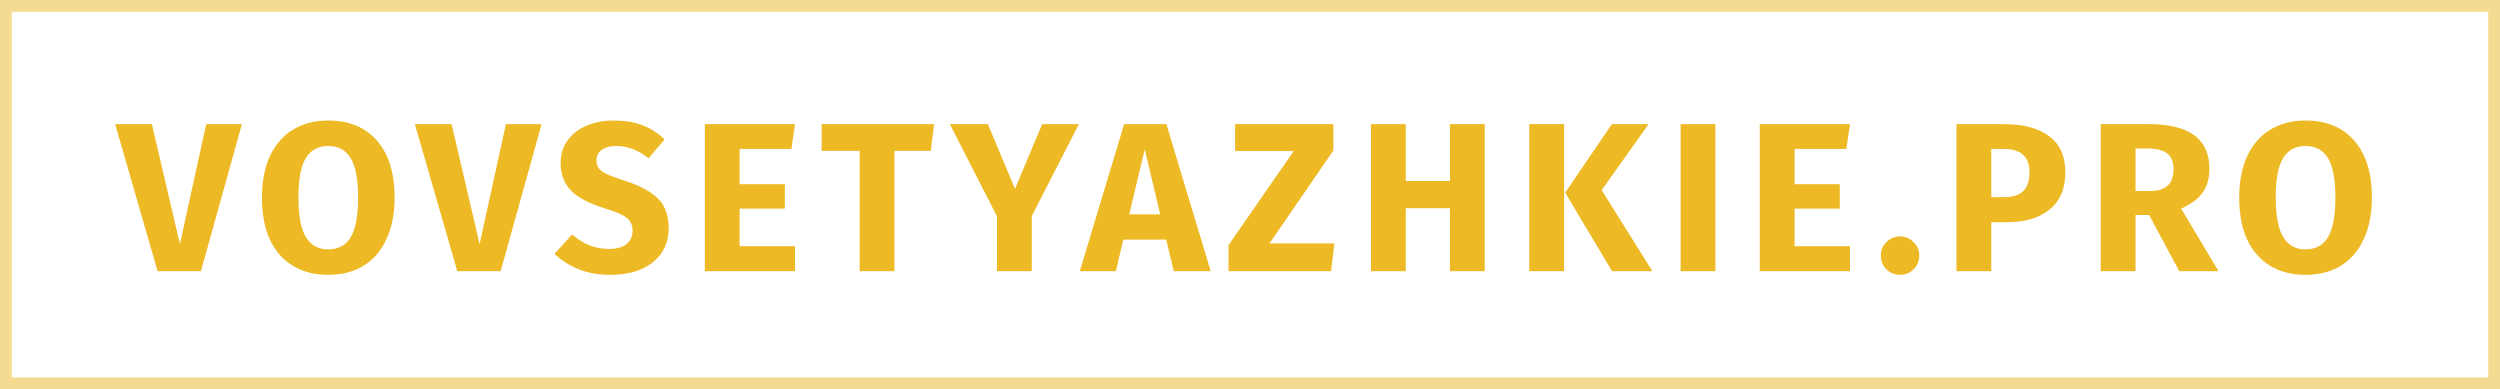
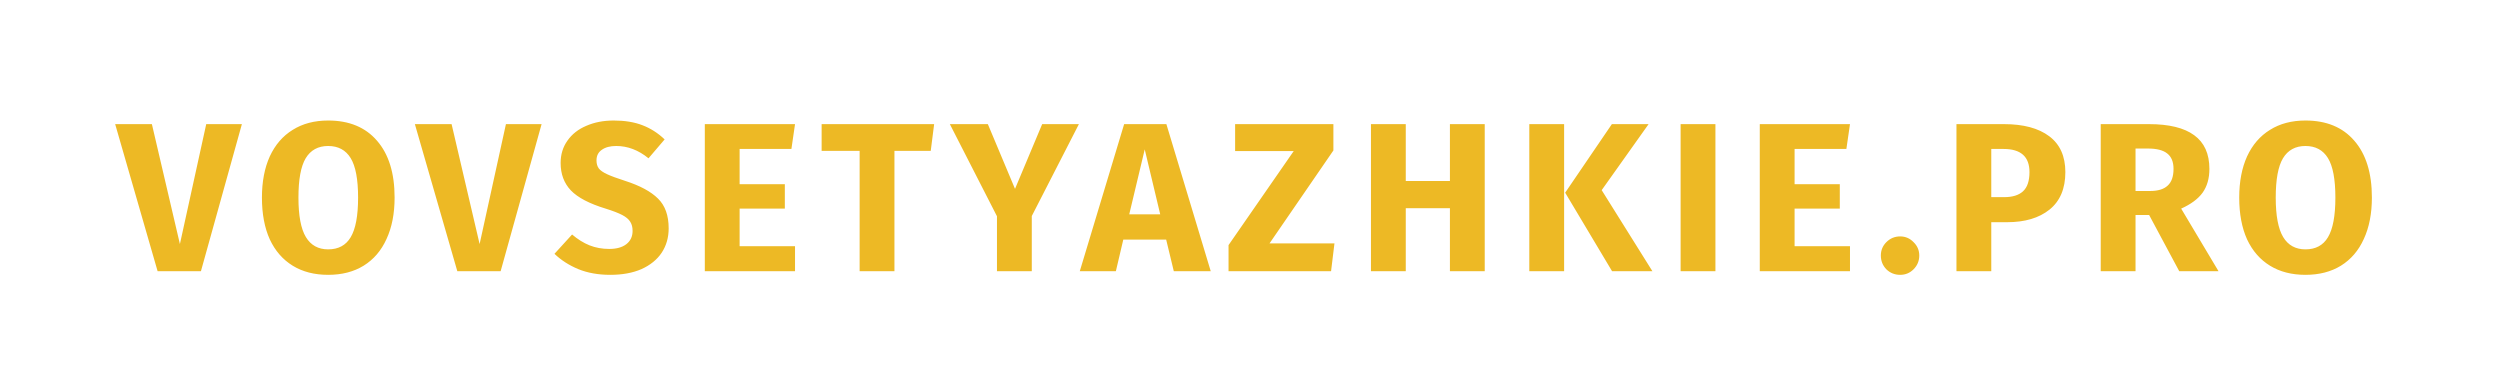
<svg xmlns="http://www.w3.org/2000/svg" width="212" height="33" viewBox="0 0 212 33" fill="none">
-   <rect opacity="0.5" x="0.5" y="0.5" width="211" height="32" stroke="#EDB925" />
  <path d="M20.512 10.526L17.038 23H13.366L9.766 10.526H12.88L15.256 20.696L17.488 10.526H20.512ZM27.828 10.22C29.604 10.22 30.984 10.79 31.968 11.93C32.964 13.07 33.462 14.678 33.462 16.754C33.462 18.11 33.234 19.28 32.778 20.264C32.334 21.248 31.686 22.004 30.834 22.532C29.994 23.048 28.992 23.306 27.828 23.306C26.664 23.306 25.662 23.048 24.822 22.532C23.982 22.016 23.334 21.272 22.878 20.3C22.434 19.316 22.212 18.134 22.212 16.754C22.212 15.41 22.434 14.246 22.878 13.262C23.334 12.278 23.982 11.528 24.822 11.012C25.662 10.484 26.664 10.22 27.828 10.22ZM27.828 12.38C26.976 12.38 26.34 12.728 25.92 13.424C25.512 14.108 25.308 15.218 25.308 16.754C25.308 18.29 25.518 19.406 25.938 20.102C26.358 20.798 26.988 21.146 27.828 21.146C28.692 21.146 29.328 20.804 29.736 20.12C30.156 19.424 30.366 18.302 30.366 16.754C30.366 15.206 30.156 14.09 29.736 13.406C29.316 12.722 28.68 12.38 27.828 12.38ZM45.927 10.526L42.453 23H38.781L35.181 10.526H38.295L40.671 20.696L42.903 10.526H45.927ZM52.041 10.22C52.977 10.22 53.787 10.352 54.471 10.616C55.167 10.88 55.797 11.282 56.361 11.822L54.993 13.424C54.141 12.728 53.229 12.38 52.257 12.38C51.741 12.38 51.333 12.488 51.033 12.704C50.733 12.908 50.583 13.208 50.583 13.604C50.583 13.88 50.649 14.108 50.781 14.288C50.913 14.456 51.147 14.618 51.483 14.774C51.819 14.93 52.323 15.116 52.995 15.332C54.267 15.74 55.203 16.244 55.803 16.844C56.403 17.432 56.703 18.272 56.703 19.364C56.703 20.144 56.505 20.834 56.109 21.434C55.713 22.022 55.143 22.484 54.399 22.82C53.655 23.144 52.773 23.306 51.753 23.306C50.733 23.306 49.827 23.144 49.035 22.82C48.255 22.496 47.583 22.064 47.019 21.524L48.513 19.886C48.993 20.294 49.485 20.6 49.989 20.804C50.505 21.008 51.063 21.11 51.663 21.11C52.275 21.11 52.755 20.978 53.103 20.714C53.463 20.438 53.643 20.06 53.643 19.58C53.643 19.268 53.577 19.01 53.445 18.806C53.313 18.59 53.085 18.398 52.761 18.23C52.437 18.062 51.969 17.882 51.357 17.69C49.977 17.27 48.993 16.754 48.405 16.142C47.829 15.53 47.541 14.756 47.541 13.82C47.541 13.1 47.733 12.47 48.117 11.93C48.501 11.378 49.035 10.958 49.719 10.67C50.403 10.37 51.177 10.22 52.041 10.22ZM67.418 10.526L67.112 12.632H62.72V15.62H66.554V17.69H62.72V20.876H67.418V23H59.768V10.526H67.418ZM79.215 10.526L78.927 12.794H75.849V23H72.897V12.794H69.674V10.526H79.215ZM91.491 10.526L87.495 18.32V23H84.543V18.338L80.547 10.526H83.769L86.073 16.016L88.377 10.526H91.491ZM99.539 23L98.891 20.318H95.255L94.625 23H91.565L95.327 10.526H98.909L102.671 23H99.539ZM95.759 18.176H98.387L97.073 12.668L95.759 18.176ZM113.072 10.526V12.758L107.654 20.642H113.162L112.874 23H104.18V20.786L109.706 12.812H104.738V10.526H113.072ZM122.953 23V17.654H119.209V23H116.257V10.526H119.209V15.35H122.953V10.526H125.905V23H122.953ZM132.637 10.526V23H129.685V10.526H132.637ZM139.801 10.526L135.823 16.124L140.125 23H136.705L132.727 16.34L136.687 10.526H139.801ZM145.468 10.526V23H142.516V10.526H145.468ZM156.879 10.526L156.573 12.632H152.181V15.62H156.015V17.69H152.181V20.876H156.879V23H149.229V10.526H156.879ZM161.134 20.048C161.578 20.048 161.956 20.21 162.268 20.534C162.592 20.846 162.754 21.224 162.754 21.668C162.754 22.124 162.592 22.514 162.268 22.838C161.956 23.15 161.578 23.306 161.134 23.306C160.678 23.306 160.288 23.15 159.964 22.838C159.652 22.514 159.496 22.124 159.496 21.668C159.496 21.224 159.652 20.846 159.964 20.534C160.288 20.21 160.678 20.048 161.134 20.048ZM169.94 10.526C171.584 10.526 172.862 10.868 173.774 11.552C174.686 12.236 175.142 13.25 175.142 14.594C175.142 15.998 174.692 17.06 173.792 17.78C172.904 18.488 171.71 18.842 170.21 18.842H168.86V23H165.908V10.526H169.94ZM169.958 16.718C170.654 16.718 171.182 16.556 171.542 16.232C171.914 15.896 172.1 15.35 172.1 14.594C172.1 13.286 171.368 12.632 169.904 12.632H168.86V16.718H169.958ZM182.245 18.23H181.093V23H178.141V10.526H182.227C183.931 10.526 185.209 10.838 186.061 11.462C186.925 12.086 187.357 13.04 187.357 14.324C187.357 15.128 187.165 15.8 186.781 16.34C186.397 16.868 185.791 17.318 184.963 17.69L188.131 23H184.801L182.245 18.23ZM181.093 16.196H182.335C182.995 16.196 183.487 16.046 183.811 15.746C184.147 15.446 184.315 14.972 184.315 14.324C184.315 13.724 184.135 13.286 183.775 13.01C183.427 12.734 182.887 12.596 182.155 12.596H181.093V16.196ZM195.502 10.22C197.278 10.22 198.658 10.79 199.642 11.93C200.638 13.07 201.136 14.678 201.136 16.754C201.136 18.11 200.908 19.28 200.452 20.264C200.008 21.248 199.36 22.004 198.508 22.532C197.668 23.048 196.666 23.306 195.502 23.306C194.338 23.306 193.336 23.048 192.496 22.532C191.656 22.016 191.008 21.272 190.552 20.3C190.108 19.316 189.886 18.134 189.886 16.754C189.886 15.41 190.108 14.246 190.552 13.262C191.008 12.278 191.656 11.528 192.496 11.012C193.336 10.484 194.338 10.22 195.502 10.22ZM195.502 12.38C194.65 12.38 194.014 12.728 193.594 13.424C193.186 14.108 192.982 15.218 192.982 16.754C192.982 18.29 193.192 19.406 193.612 20.102C194.032 20.798 194.662 21.146 195.502 21.146C196.366 21.146 197.002 20.804 197.41 20.12C197.83 19.424 198.04 18.302 198.04 16.754C198.04 15.206 197.83 14.09 197.41 13.406C196.99 12.722 196.354 12.38 195.502 12.38Z" fill="#EDB925" />
</svg>